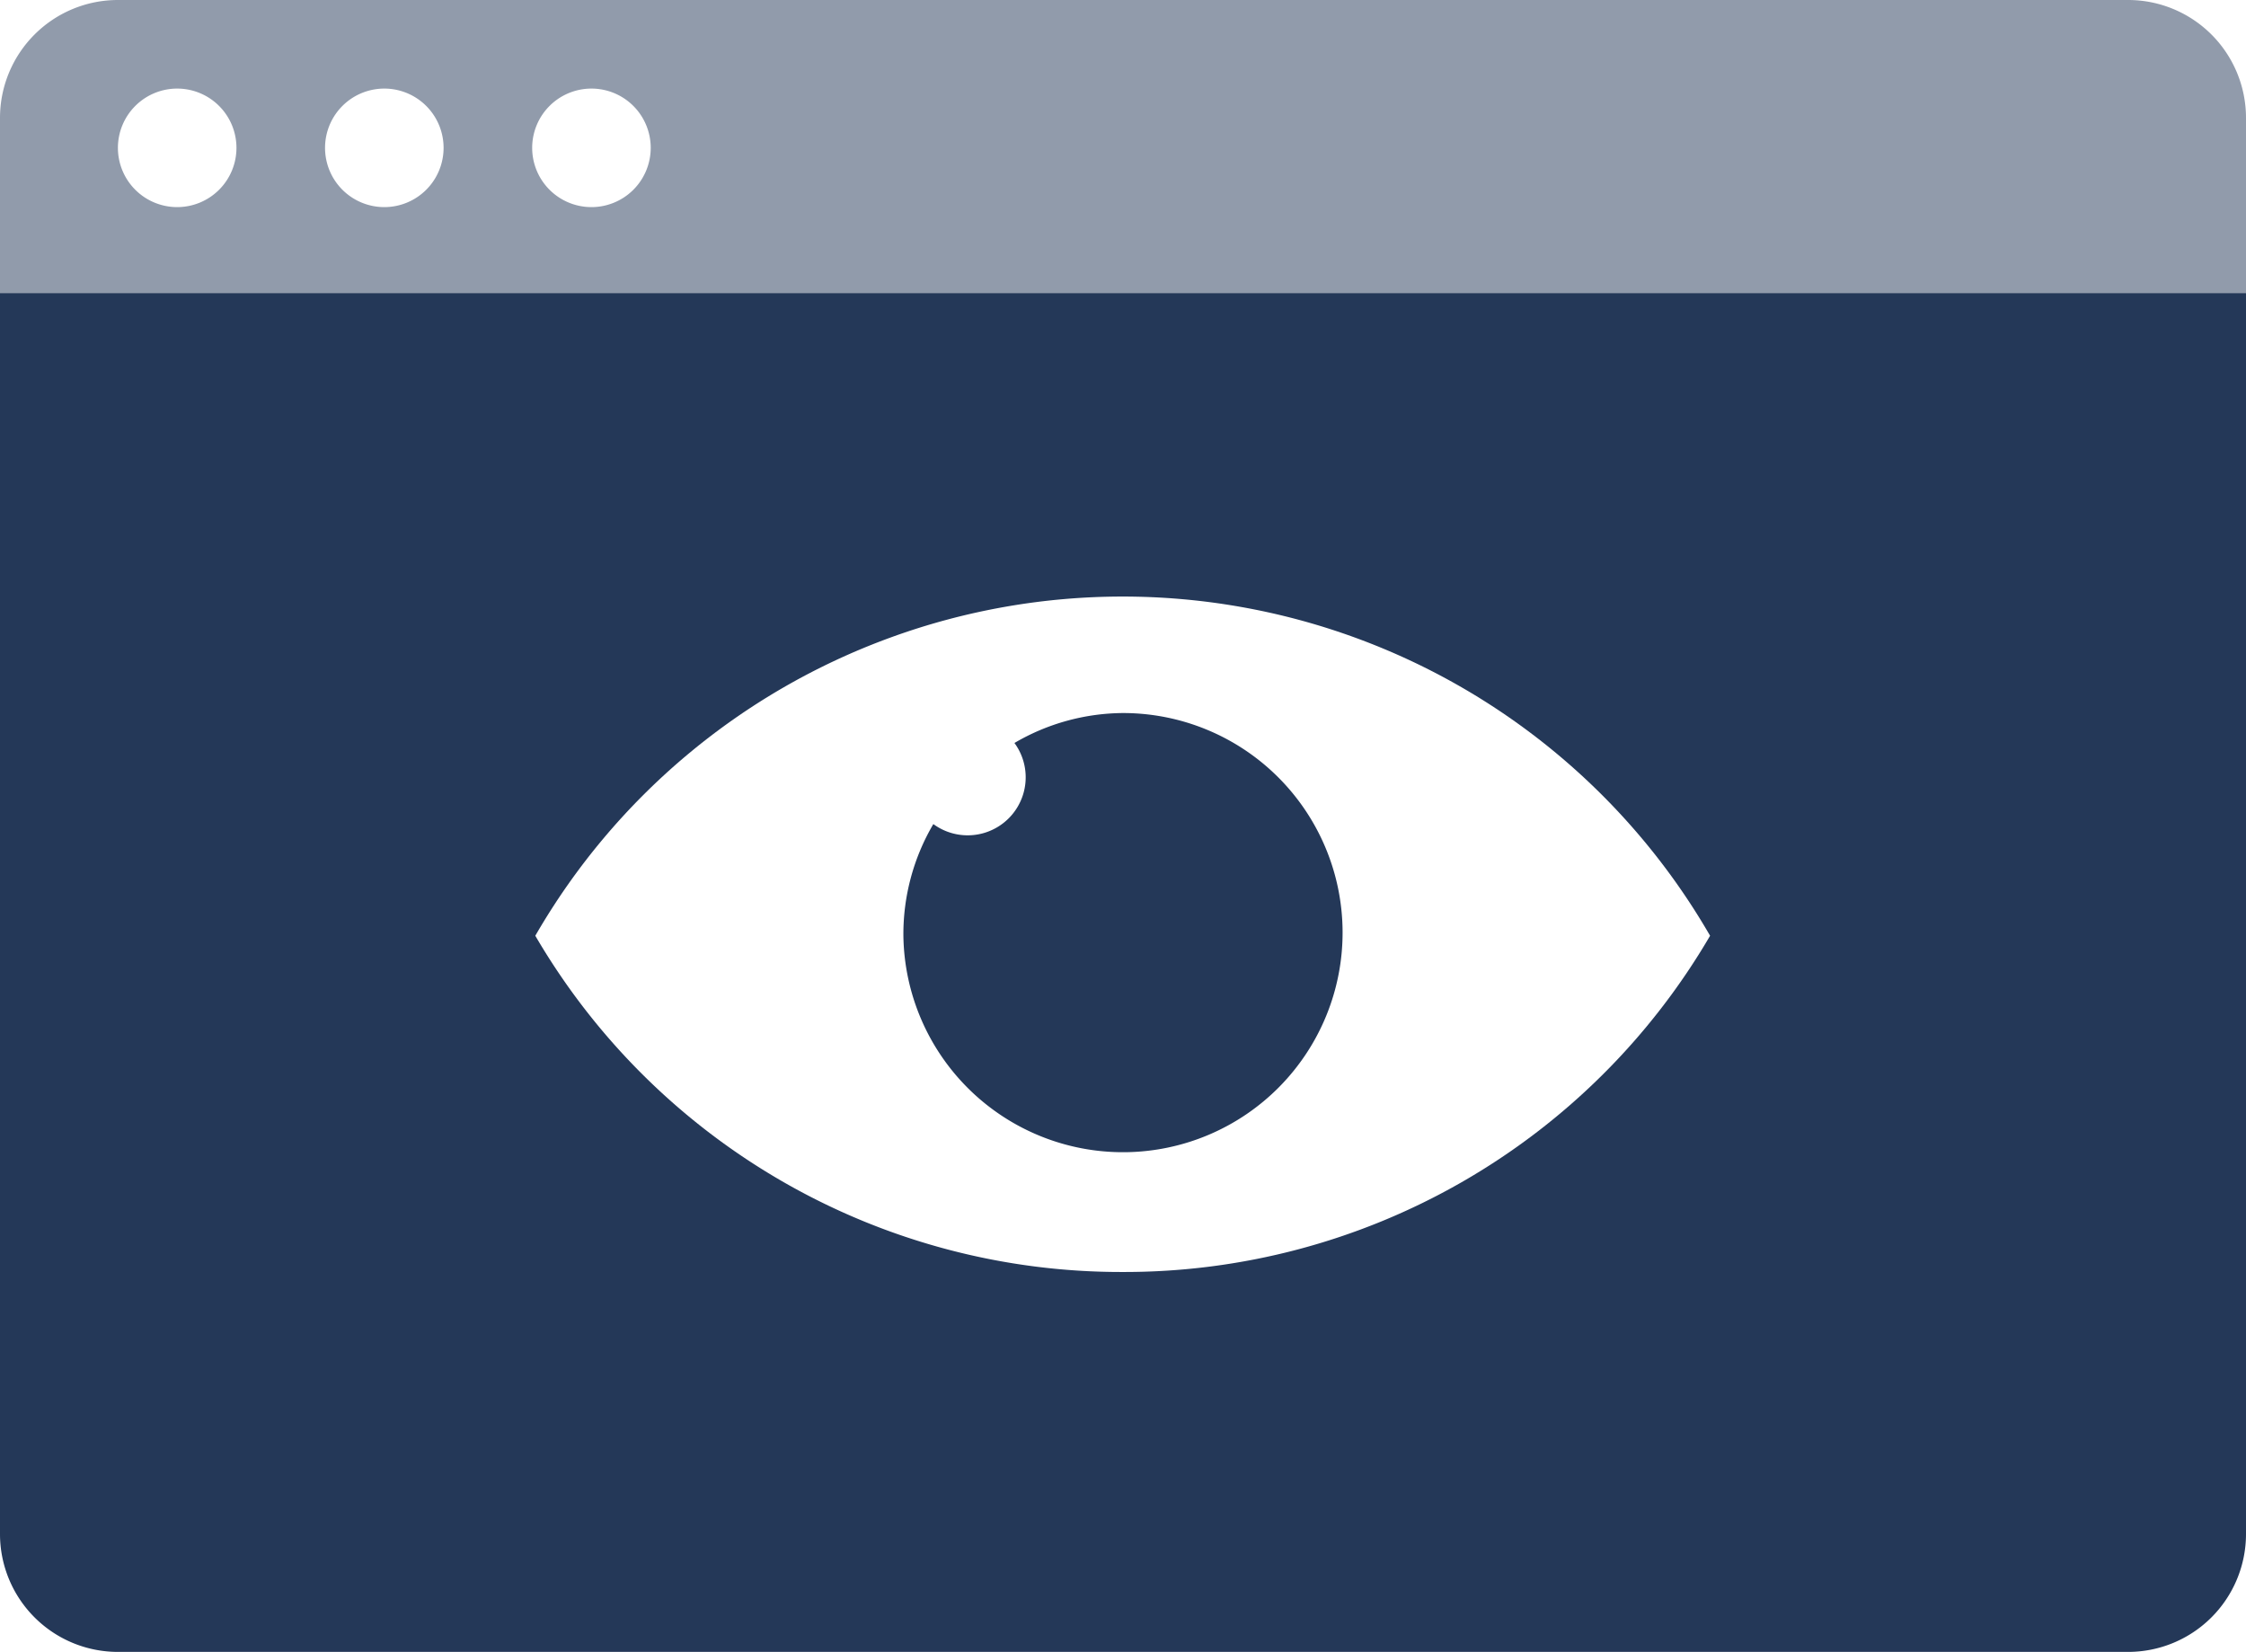
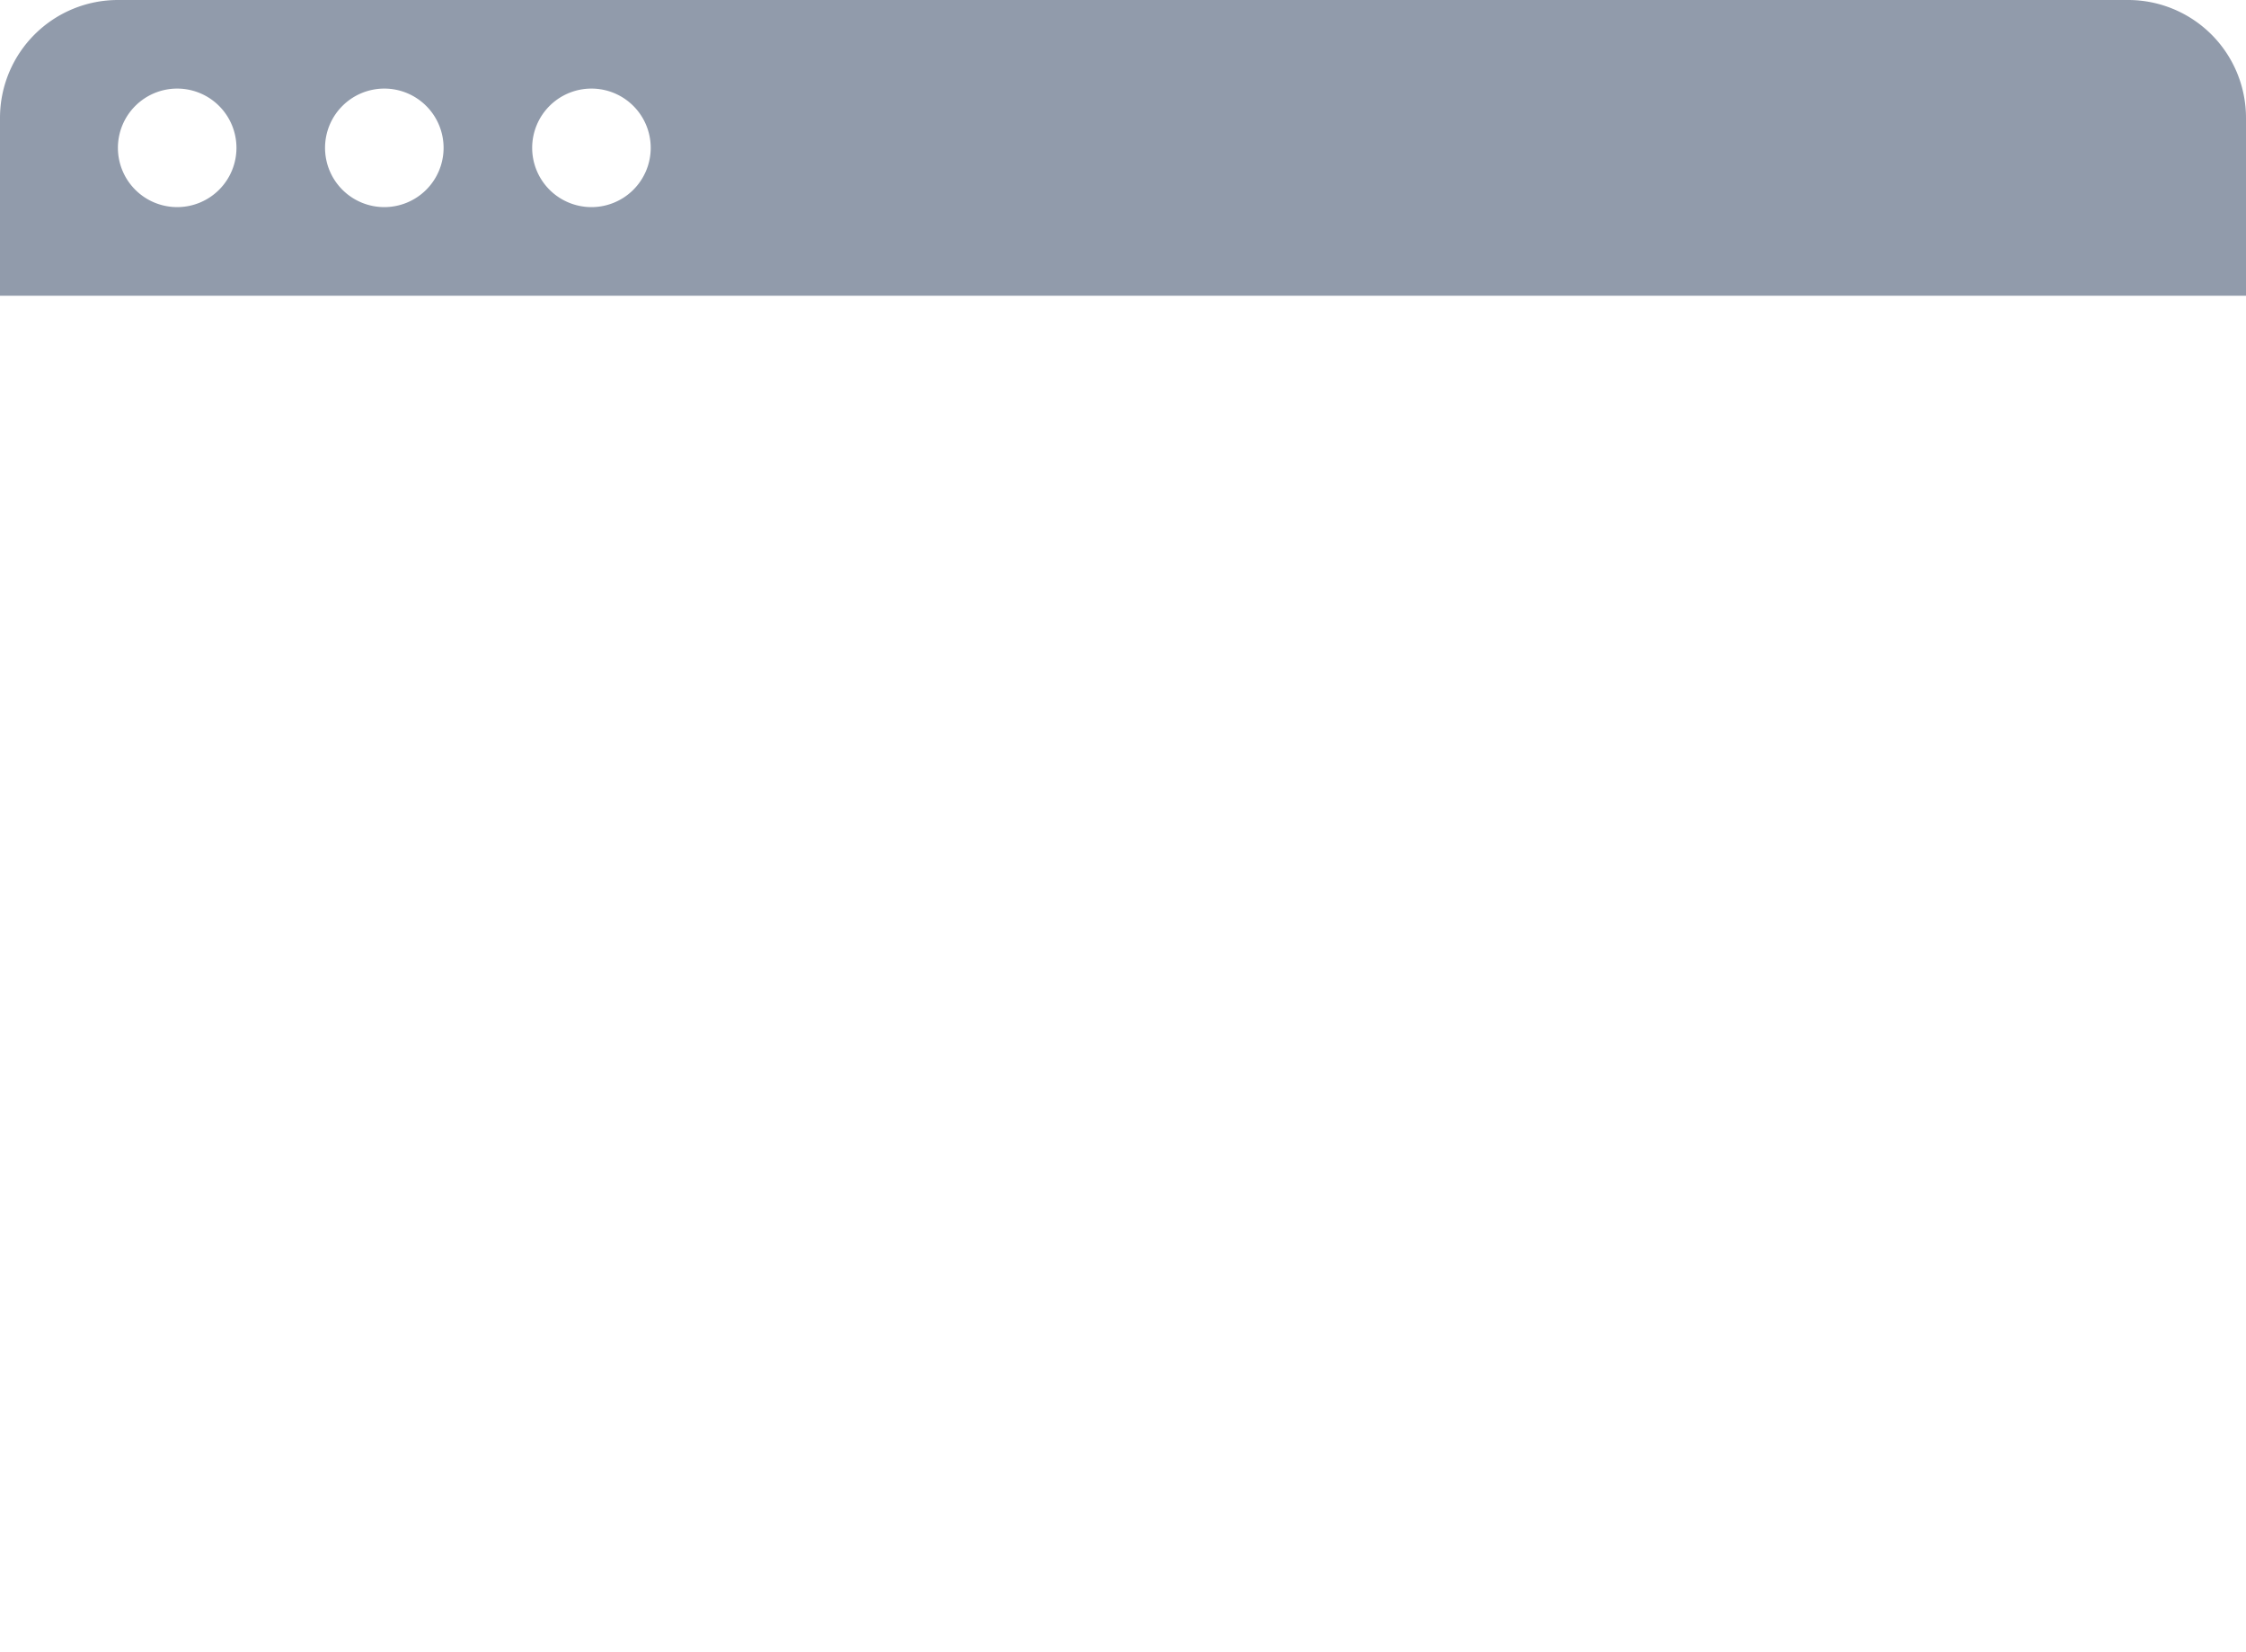
<svg xmlns="http://www.w3.org/2000/svg" viewBox="0 0 36 26.48">
  <defs>
    <style>.cls-1,.cls-2{fill:#243858;}.cls-1{opacity:0.5;}</style>
  </defs>
  <title>browser-eye</title>
  <g id="Layer_2" data-name="Layer 2">
    <g id="N700">
      <path class="cls-1" d="M34.11,0H1.89A1.89,1.89,0,0,0,0,1.89V4.74H36V1.89A1.89,1.89,0,0,0,34.11,0ZM2.84,3.32a.95.95,0,1,1,.95-.95A.95.95,0,0,1,2.84,3.32Zm3.32,0a.95.95,0,1,1,.95-.95A.95.95,0,0,1,6.16,3.32Zm3.32,0a.95.95,0,1,1,.95-.95A.95.95,0,0,1,9.47,3.32Z" />
-       <path class="cls-2" d="M0,4.7V24.59a1.89,1.89,0,0,0,1.89,1.89H34.11A1.89,1.89,0,0,0,36,24.59V4.7ZM18,20.39A10.87,10.87,0,0,1,8.58,15a10.87,10.87,0,0,1,18.83,0A10.87,10.87,0,0,1,18,20.39Z" />
-       <path class="cls-2" d="M18,11.43a3.48,3.48,0,0,0-1.74.48.93.93,0,0,1-1.3,1.3A3.48,3.48,0,0,0,14.48,15,3.52,3.52,0,1,0,18,11.43Z" />
    </g>
  </g>
</svg>